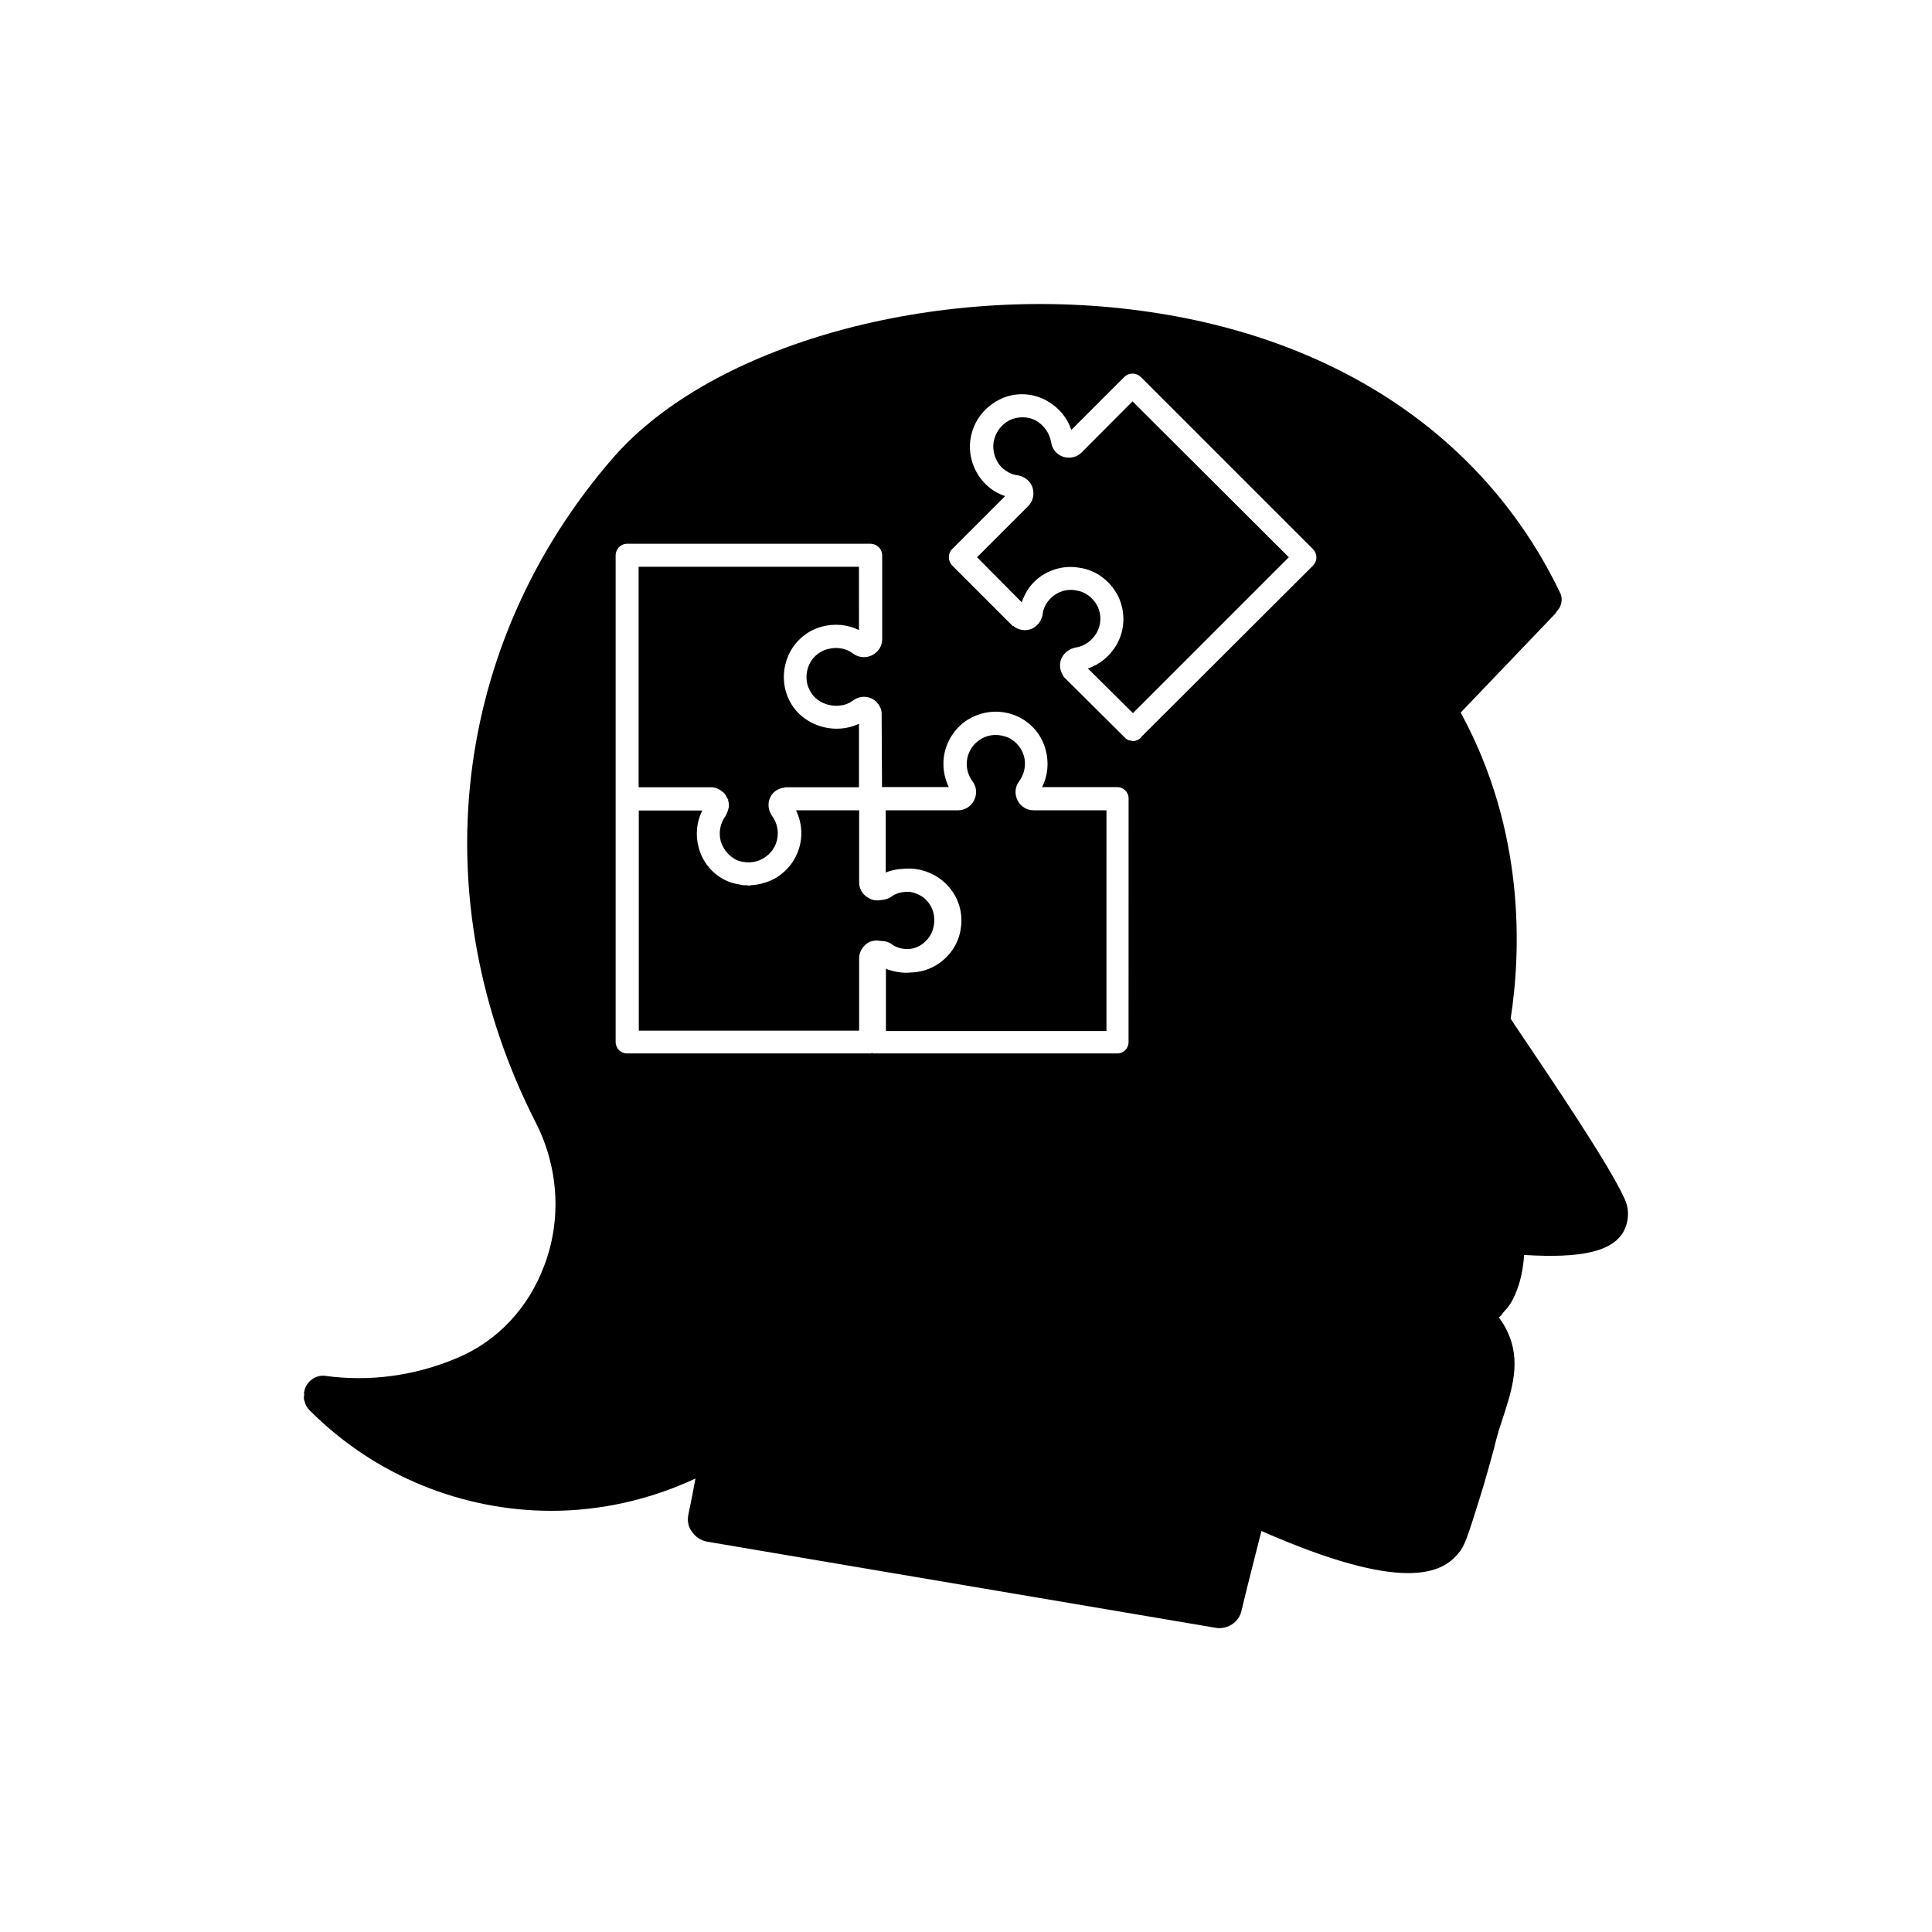
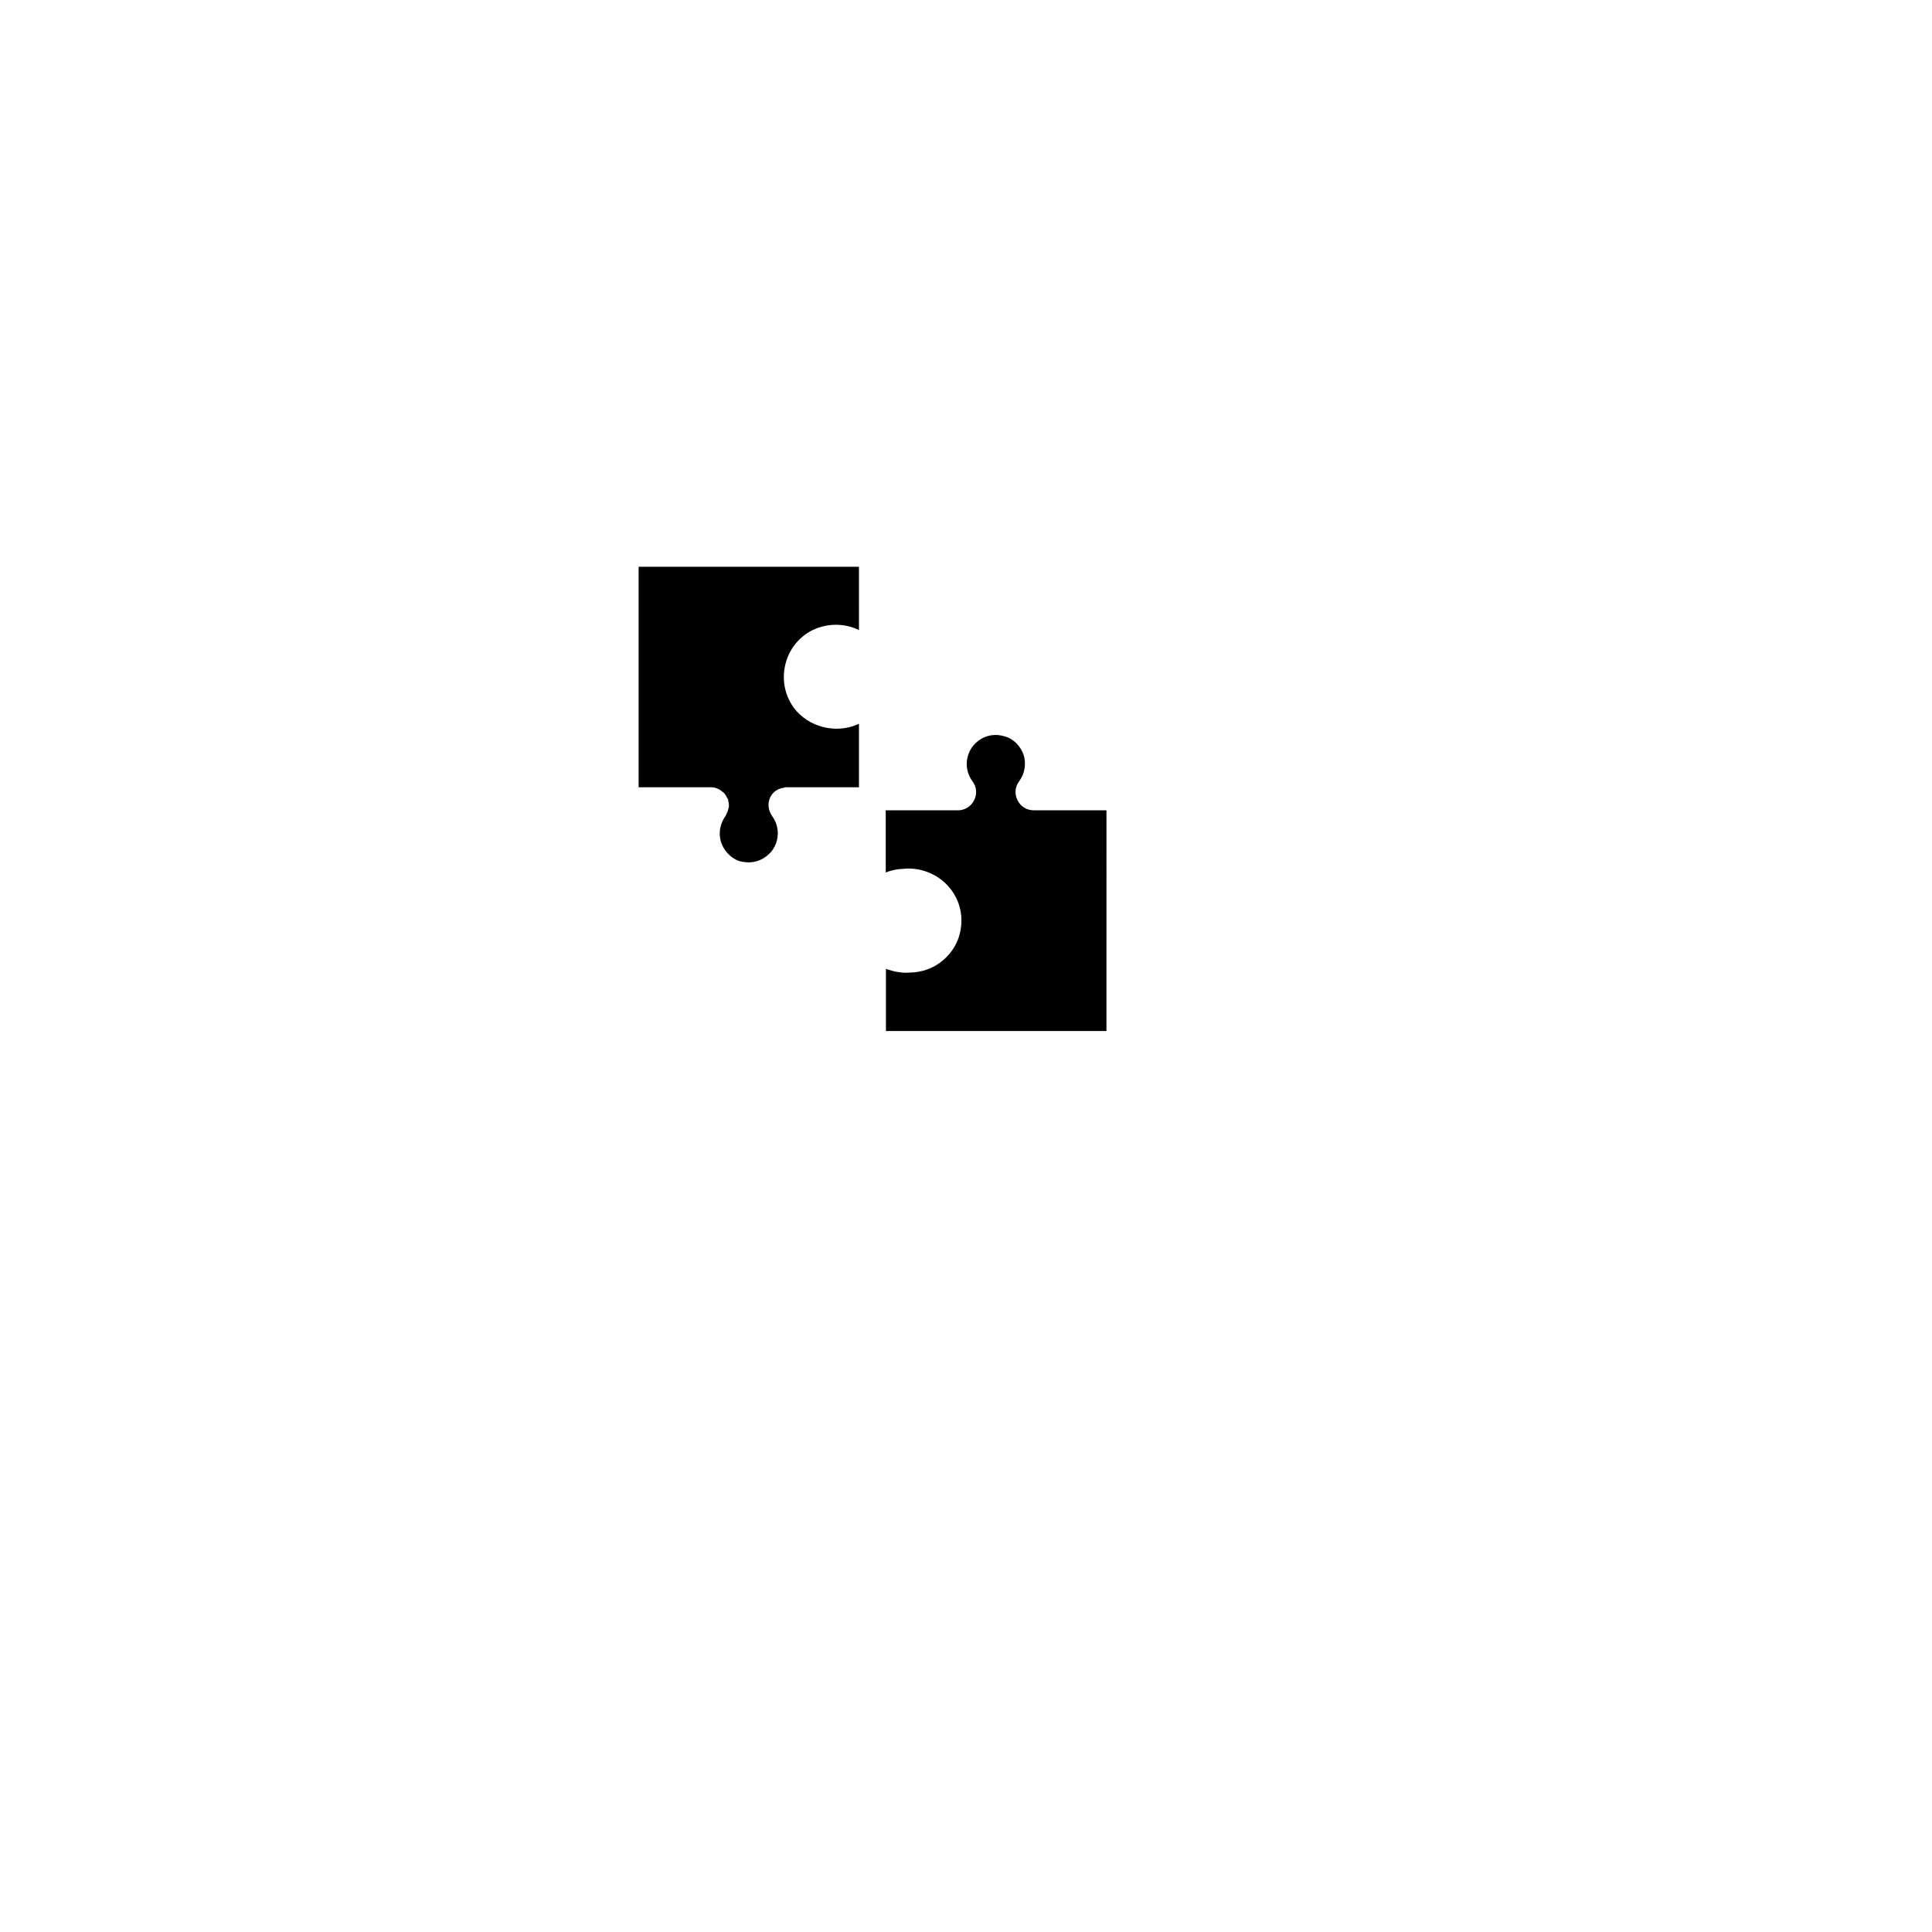
<svg xmlns="http://www.w3.org/2000/svg" fill="#000000" width="800px" height="800px" version="1.1" viewBox="144 144 512 512">
  <g>
    <path d="m333.39 352.74c0.805 0.203 1.512 0.555 2.016 1.059 0.203 0.102 0.25 0.203 0.352 0.25 0.352 0.352 0.605 0.707 0.805 1.16 0.102 0.102 0.102 0.203 0.203 0.352 0 0.102 0.102 0.203 0.203 0.25v0.352c0.203 0.555 0.203 1.16 0.203 1.664-0.102 0.25-0.102 0.453-0.203 0.707-0.102 0.555-0.352 0.957-0.605 1.512-0.102 0.102-0.102 0.203-0.102 0.203-1.41 1.965-1.863 4.332-1.258 6.699 0.707 2.367 2.57 4.434 4.887 5.238 2.57 0.707 5.039 0.352 7.055-1.16 2.016-1.41 3.176-3.727 3.176-6.195 0-1.664-0.555-3.273-1.512-4.586-1.059-1.512-1.258-3.426-0.453-5.039 0.707-1.41 2.117-2.316 3.727-2.469 0 0 0-0.102 0.102-0.102h19.648v-16.828c-5.945 2.82-13.453 0.957-17.332-4.332-2.57-3.629-3.273-8.113-1.863-12.496 1.41-4.332 4.938-7.758 9.371-8.918 3.375-0.906 6.801-0.555 9.824 0.906l-0.004-16.77h-58.391v58.441h19.348c0.402 0 0.555 0.102 0.805 0.102z" />
-     <path d="m384.63 395.52c0.453 0 0.957-0.102 1.41-0.203 2.367-0.605 4.434-2.57 5.141-4.887 0.805-2.469 0.453-5.141-1.059-7.152-1.16-1.613-3.023-2.57-4.938-2.922-1.762-0.102-3.527 0.203-4.938 1.258-0.805 0.605-1.762 0.805-2.719 0.906-1.059 0.203-2.215 0.102-3.176-0.453-1.613-0.805-2.672-2.367-2.672-4.231v-19.094h-16.727c0.906 1.863 1.41 3.981 1.41 6.098 0 4.332-2.117 8.566-5.742 11.133-1.16 0.906-2.367 1.41-3.629 1.863-0.25 0.102-0.555 0.102-0.707 0.203-1.059 0.352-2.117 0.453-3.273 0.555-0.203 0-0.352 0.102-0.555 0.102-0.203 0-0.453-0.102-0.605-0.102h-0.957c-0.906-0.203-1.863-0.352-2.719-0.605h-0.102c-4.332-1.309-7.758-4.938-8.918-9.371-0.906-3.426-0.555-6.801 0.957-9.824h-16.828l0.004 58.34h58.391v-19.195c0-1.762 1.059-3.375 2.57-4.231 0.957-0.453 2.016-0.555 3.074-0.352 1.059 0 2.016 0.203 2.922 0.805 1.207 0.957 2.769 1.359 4.383 1.359z" />
    <path d="m413.65 356.07c-0.805-1.613-0.707-3.527 0.453-5.039 1.41-1.965 1.863-4.332 1.258-6.699-0.707-2.367-2.57-4.434-4.938-5.141-2.469-0.805-5.039-0.453-7.055 1.059-2.016 1.41-3.176 3.828-3.176 6.195 0 1.664 0.555 3.273 1.512 4.586 1.16 1.512 1.258 3.426 0.453 5.039-0.805 1.613-2.469 2.672-4.231 2.672h-19.195v16.473c1.41-0.555 2.922-0.906 4.535-0.957 4.887-0.555 9.926 1.613 12.848 5.594 2.672 3.629 3.375 8.113 1.965 12.543-1.41 4.231-5.039 7.707-9.473 8.867-1.059 0.25-2.117 0.453-3.176 0.453-2.316 0.25-4.535-0.203-6.648-0.957v16.473h58.441l0.004-58.488h-19.195c-2.016 0-3.578-1.059-4.383-2.672z" />
-     <path d="m430.63 263.92c-1.258 1.258-3.074 1.664-4.785 1.16-1.762-0.555-3.023-2.016-3.273-3.879-0.453-2.367-1.762-4.332-3.879-5.644-2.117-1.258-4.938-1.258-7.152-0.203-2.316 1.258-3.777 3.273-4.231 5.844-0.352 2.367 0.453 4.887 2.117 6.648 1.258 1.16 2.719 1.965 4.332 2.117 1.863 0.352 3.375 1.613 3.879 3.273 0.555 1.762 0.102 3.629-1.16 4.887l-13.551 13.551 11.84 11.941c0.707-2.016 1.762-3.879 3.273-5.391 3.074-3.074 7.609-4.535 11.941-3.777 4.434 0.605 8.113 3.375 10.277 7.406 2.016 4.082 1.965 9.02-0.352 13-1.762 3.023-4.434 5.238-7.609 6.297l11.941 11.84 41.312-41.312-41.414-41.312z" />
-     <path d="m574.27 461.16c-3.777-8.312-18.391-30.078-29.02-45.797l-0.906-1.41c2.719-17.684 3.981-49.523-13.25-81.113l25.293-26.449v-0.203c1.41-1.309 1.965-3.426 0.957-5.289-19.801-41.109-59.348-67.66-111.09-74.562-54.816-7.406-113.56 9.02-139.66 38.844-42.977 49.422-50.836 117.04-20.605 176.33 5.996 11.738 6.902 25.492 2.316 37.684-4.18 11.387-12.543 20.355-23.527 24.836-10.984 4.586-22.922 6.195-34.562 4.586-2.57-0.352-5.141 1.512-5.594 4.18-0.102 0.25 0 0.605 0 0.957 0 0.102-0.102 0.203-0.102 0.352 0 0.453 0 0.906 0.203 1.258 0.203 0.906 0.605 1.664 1.258 2.316 17.434 17.531 40.707 26.703 64.184 26.703 12.898 0 26.098-2.922 38.137-8.566-0.555 3.074-1.16 6.195-1.863 9.473-0.352 1.613-0.102 3.273 0.906 4.586 0.906 1.41 2.367 2.316 3.981 2.672l134.77 22.824c0.453 0.102 0.805 0.102 1.059 0.102 2.719 0 5.238-1.863 5.844-4.586 1.664-7.055 3.527-14.055 5.289-21.16 37.434 16.473 47.863 11.336 52.246 5.844 1.664-1.863 2.469-4.586 5.594-14.508 1.664-5.289 2.82-9.723 3.777-13.098 0.453-2.016 0.957-3.727 1.309-4.938l0.605-1.863c2.922-8.867 5.492-16.473 1.512-24.586-0.605-1.258-1.309-2.367-2.117-3.426 0.555-0.453 0.906-0.957 1.41-1.613 1.059-1.059 1.965-2.316 2.922-4.535 1.512-3.426 2.117-7.055 2.367-10.43 14.66 0.906 24.789-0.605 27.055-7.859 0.512-1.711 0.965-4.379-0.699-7.555zm-131.19-41.059c0 1.762-1.309 3.074-3.023 3.074h-64.488c-0.203 0-0.25-0.102-0.453-0.102s-0.25 0.102-0.453 0.102l-64.488-0.004c-1.664 0-3.023-1.309-3.023-3.074v-128.92c0-1.664 1.309-3.074 3.023-3.074h64.488c1.059 0 2.016 0.555 2.57 1.309 0.352 0.555 0.555 1.16 0.555 1.762v22.469c0 0.352-0.102 0.805-0.203 1.16-0.453 1.41-1.613 2.57-3.023 3.074-1.613 0.555-3.273 0.25-4.535-0.707-1.863-1.41-4.231-1.762-6.648-1.16-2.469 0.605-4.434 2.469-5.238 4.887-0.805 2.469-0.453 4.938 1.059 7.055 2.367 3.273 7.609 4.082 10.781 1.762 1.309-1.059 3.023-1.309 4.535-0.805 1.512 0.555 2.57 1.762 3.023 3.273 0 0.25 0.102 0.453 0.102 0.707l0.102 19.699h17.684c-0.906-1.965-1.41-3.981-1.41-6.195 0-4.332 2.117-8.516 5.644-11.133 3.629-2.57 8.211-3.375 12.543-1.965 4.332 1.41 7.758 4.938 8.918 9.473 0.906 3.375 0.555 6.801-0.957 9.824h19.902c1.664 0 3.023 1.309 3.023 3.023zm48.918-126.25-45.395 45.293c-0.102 0.102-0.203 0.203-0.25 0.352-0.605 0.555-1.309 0.906-2.117 0.906-0.102 0-0.203 0-0.25-0.102-0.707 0-1.41-0.25-1.965-0.906l-15.922-15.82c-0.25-0.25-0.453-0.605-0.605-0.957-0.707-1.309-0.805-2.922-0.102-4.332 0.707-1.41 2.117-2.367 3.629-2.672 2.316-0.352 4.332-1.762 5.594-3.879 1.258-2.215 1.309-4.887 0.25-7.055-1.258-2.367-3.273-3.879-5.742-4.231-2.469-0.453-4.938 0.352-6.699 2.117-1.16 1.16-1.965 2.672-2.117 4.231-0.25 1.613-1.258 3.023-2.672 3.727-1.41 0.707-3.074 0.605-4.535-0.203-0.25-0.203-0.352-0.25-0.555-0.453l-0.102 0.102-16.121-16.121c-1.16-1.258-1.16-3.176 0-4.332l14.055-14.055c-1.965-0.605-3.828-1.762-5.289-3.273-3.074-3.074-4.586-7.609-3.879-11.941 0.707-4.434 3.426-8.16 7.508-10.277 3.981-2.117 9.02-1.965 12.898 0.352 3.074 1.762 5.238 4.434 6.297 7.609l14.055-14.055c1.258-1.16 3.074-1.16 4.332 0l45.645 45.645c0.555 0.555 0.906 1.309 0.906 2.117 0.059 0.852-0.297 1.559-0.852 2.215z" />
  </g>
</svg>